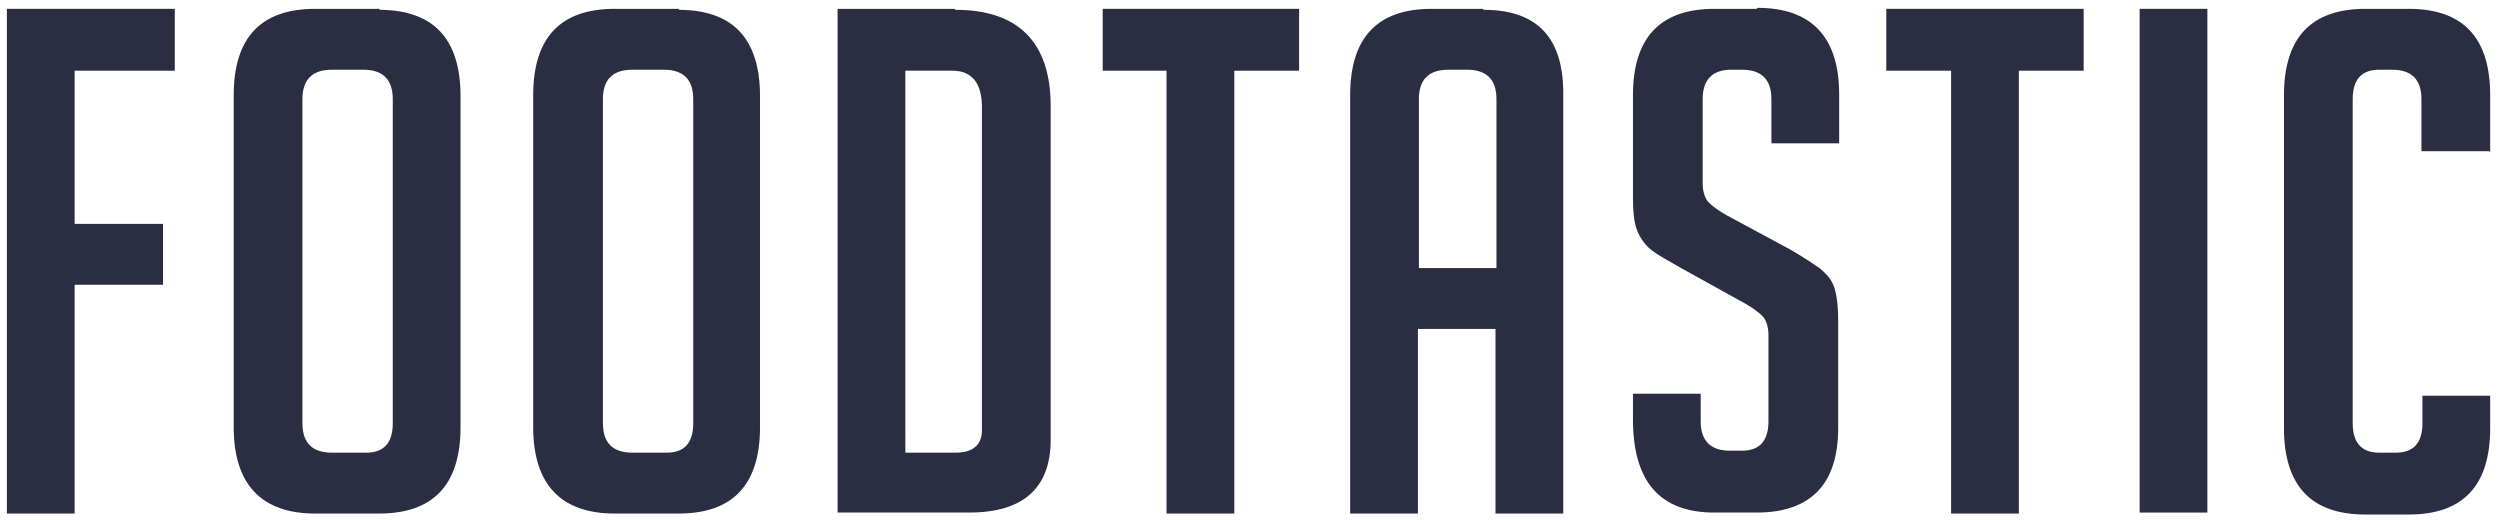
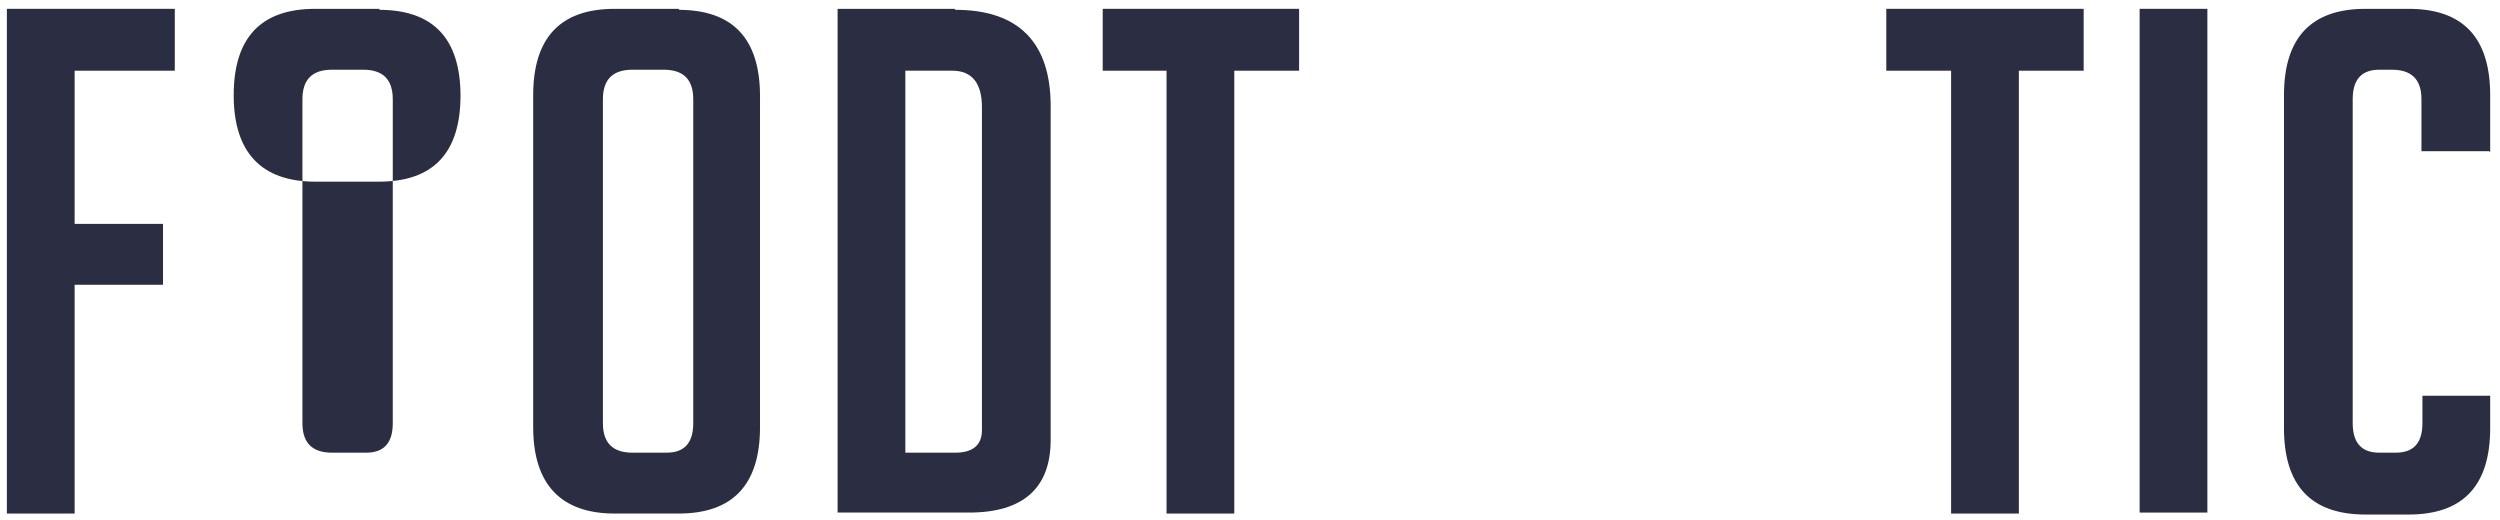
<svg xmlns="http://www.w3.org/2000/svg" id="Calque_1" version="1.1" viewBox="0 0 254.6 53">
  <defs>
    <style>
      .st0 {
        fill-rule: evenodd;
      }

      .st0, .st1 {
        fill: #2b2d43;
      }
    </style>
  </defs>
  <polygon class="st0" points=".7 52.3 7.6 52.3 7.6 29 16.6 29 16.6 22.8 7.6 22.8 7.6 7.2 17.8 7.2 17.8 .9 .7 .9 .7 52.3" />
-   <path class="st0" d="M38.7.9h-6.6c-5.5,0-8.3,2.9-8.3,8.8v33.8c0,5.8,2.8,8.8,8.3,8.8h6.5c5.5,0,8.3-2.9,8.3-8.8V9.8c0-5.9-2.8-8.8-8.3-8.8ZM40,43.1c0,2-.9,3-2.7,3h-3.5c-2,0-3-1-3-3V10.1c0-2,1-3,3-3h3.2c2,0,3,1,3,3,0,0,0,32.9,0,32.9Z" />
+   <path class="st0" d="M38.7.9h-6.6c-5.5,0-8.3,2.9-8.3,8.8c0,5.8,2.8,8.8,8.3,8.8h6.5c5.5,0,8.3-2.9,8.3-8.8V9.8c0-5.9-2.8-8.8-8.3-8.8ZM40,43.1c0,2-.9,3-2.7,3h-3.5c-2,0-3-1-3-3V10.1c0-2,1-3,3-3h3.2c2,0,3,1,3,3,0,0,0,32.9,0,32.9Z" />
  <path class="st0" d="M69.2.9h-6.6c-5.5,0-8.3,2.9-8.3,8.8v33.8c0,5.8,2.8,8.8,8.3,8.8h6.5c5.5,0,8.3-2.9,8.3-8.8V9.8c0-5.9-2.8-8.8-8.3-8.8ZM70.6,43.1c0,2-.9,3-2.7,3h-3.5c-2,0-3-1-3-3V10.1c0-2,1-3,3-3h3.2c2,0,3,1,3,3v32.9Z" />
  <path class="st0" d="M97.2.9h-11.9v51.3h13.4c5.5,0,8.3-2.5,8.3-7.4V10.8c0-6.5-3.3-9.8-9.7-9.8ZM100,43.8c0,1.5-.9,2.3-2.7,2.3h-5.1V7.2h4.8c2,0,3,1.3,3,3.7v32.9Z" />
  <polygon class="st0" points="112.3 7.2 118.8 7.2 118.8 52.3 125.7 52.3 125.7 7.2 132.3 7.2 132.3 .9 112.3 .9 112.3 7.2" />
-   <path class="st0" d="M151,.9h-5.2c-5.5,0-8.3,2.9-8.3,8.8v42.6h6.9v-18.8h7.9v18.8h6.9V9.8c.1-5.9-2.6-8.8-8.1-8.8ZM152.4,27.3h-7.9V10.1c0-2,1-3,3-3h1.9c2,0,3,1,3,3v17.1Z" />
-   <path class="st0" d="M178.9.9h-4.3c-5.5,0-8.3,2.9-8.3,8.8v10.5c0,1.3.1,2.4.4,3.2.3.8.8,1.5,1.4,2,.6.5,1.7,1.1,3.1,1.9l6.5,3.6c.9.5,1.5,1,1.8,1.3s.6,1,.6,1.9v8.8c0,2-.9,3-2.7,3h-1.2c-2,0-3-1-3-3v-2.8h-6.9v2.6c0,6.3,2.7,9.5,8.3,9.5h4.3c5.5,0,8.3-2.9,8.3-8.6v-10.9c0-1.8-.2-3-.5-3.7s-.8-1.2-1.4-1.7c-.6-.4-1.6-1.1-3-1.9l-6.5-3.5c-.9-.5-1.5-1-1.8-1.3s-.6-1-.6-1.9v-8.6c0-2,1-3,2.9-3h1.1c2,0,3,1,3,3v4.5h6.9v-5c0-5.8-2.8-8.8-8.3-8.8Z" />
  <polygon class="st0" points="192.1 7.2 198.7 7.2 198.7 52.3 205.6 52.3 205.6 7.2 212.2 7.2 212.2 .9 192.1 .9 192.1 7.2" />
  <rect class="st1" x="217.9" y=".9" width="6.9" height="51.3" />
  <path class="st0" d="M253.6,15.5v-5.8c0-5.8-2.7-8.8-8.3-8.8h-4.4c-5.5,0-8.3,2.9-8.3,8.8v33.9c0,5.8,2.7,8.8,8.3,8.8h4.4c5.5,0,8.3-2.9,8.3-8.8v-3.3h-6.9v2.8c0,2-.9,3-2.7,3h-1.7c-1.8,0-2.7-1-2.7-3V10.1c0-2,.9-3,2.7-3h1.3c2,0,3,1,3,3v5.3h6.9Z" />
</svg>